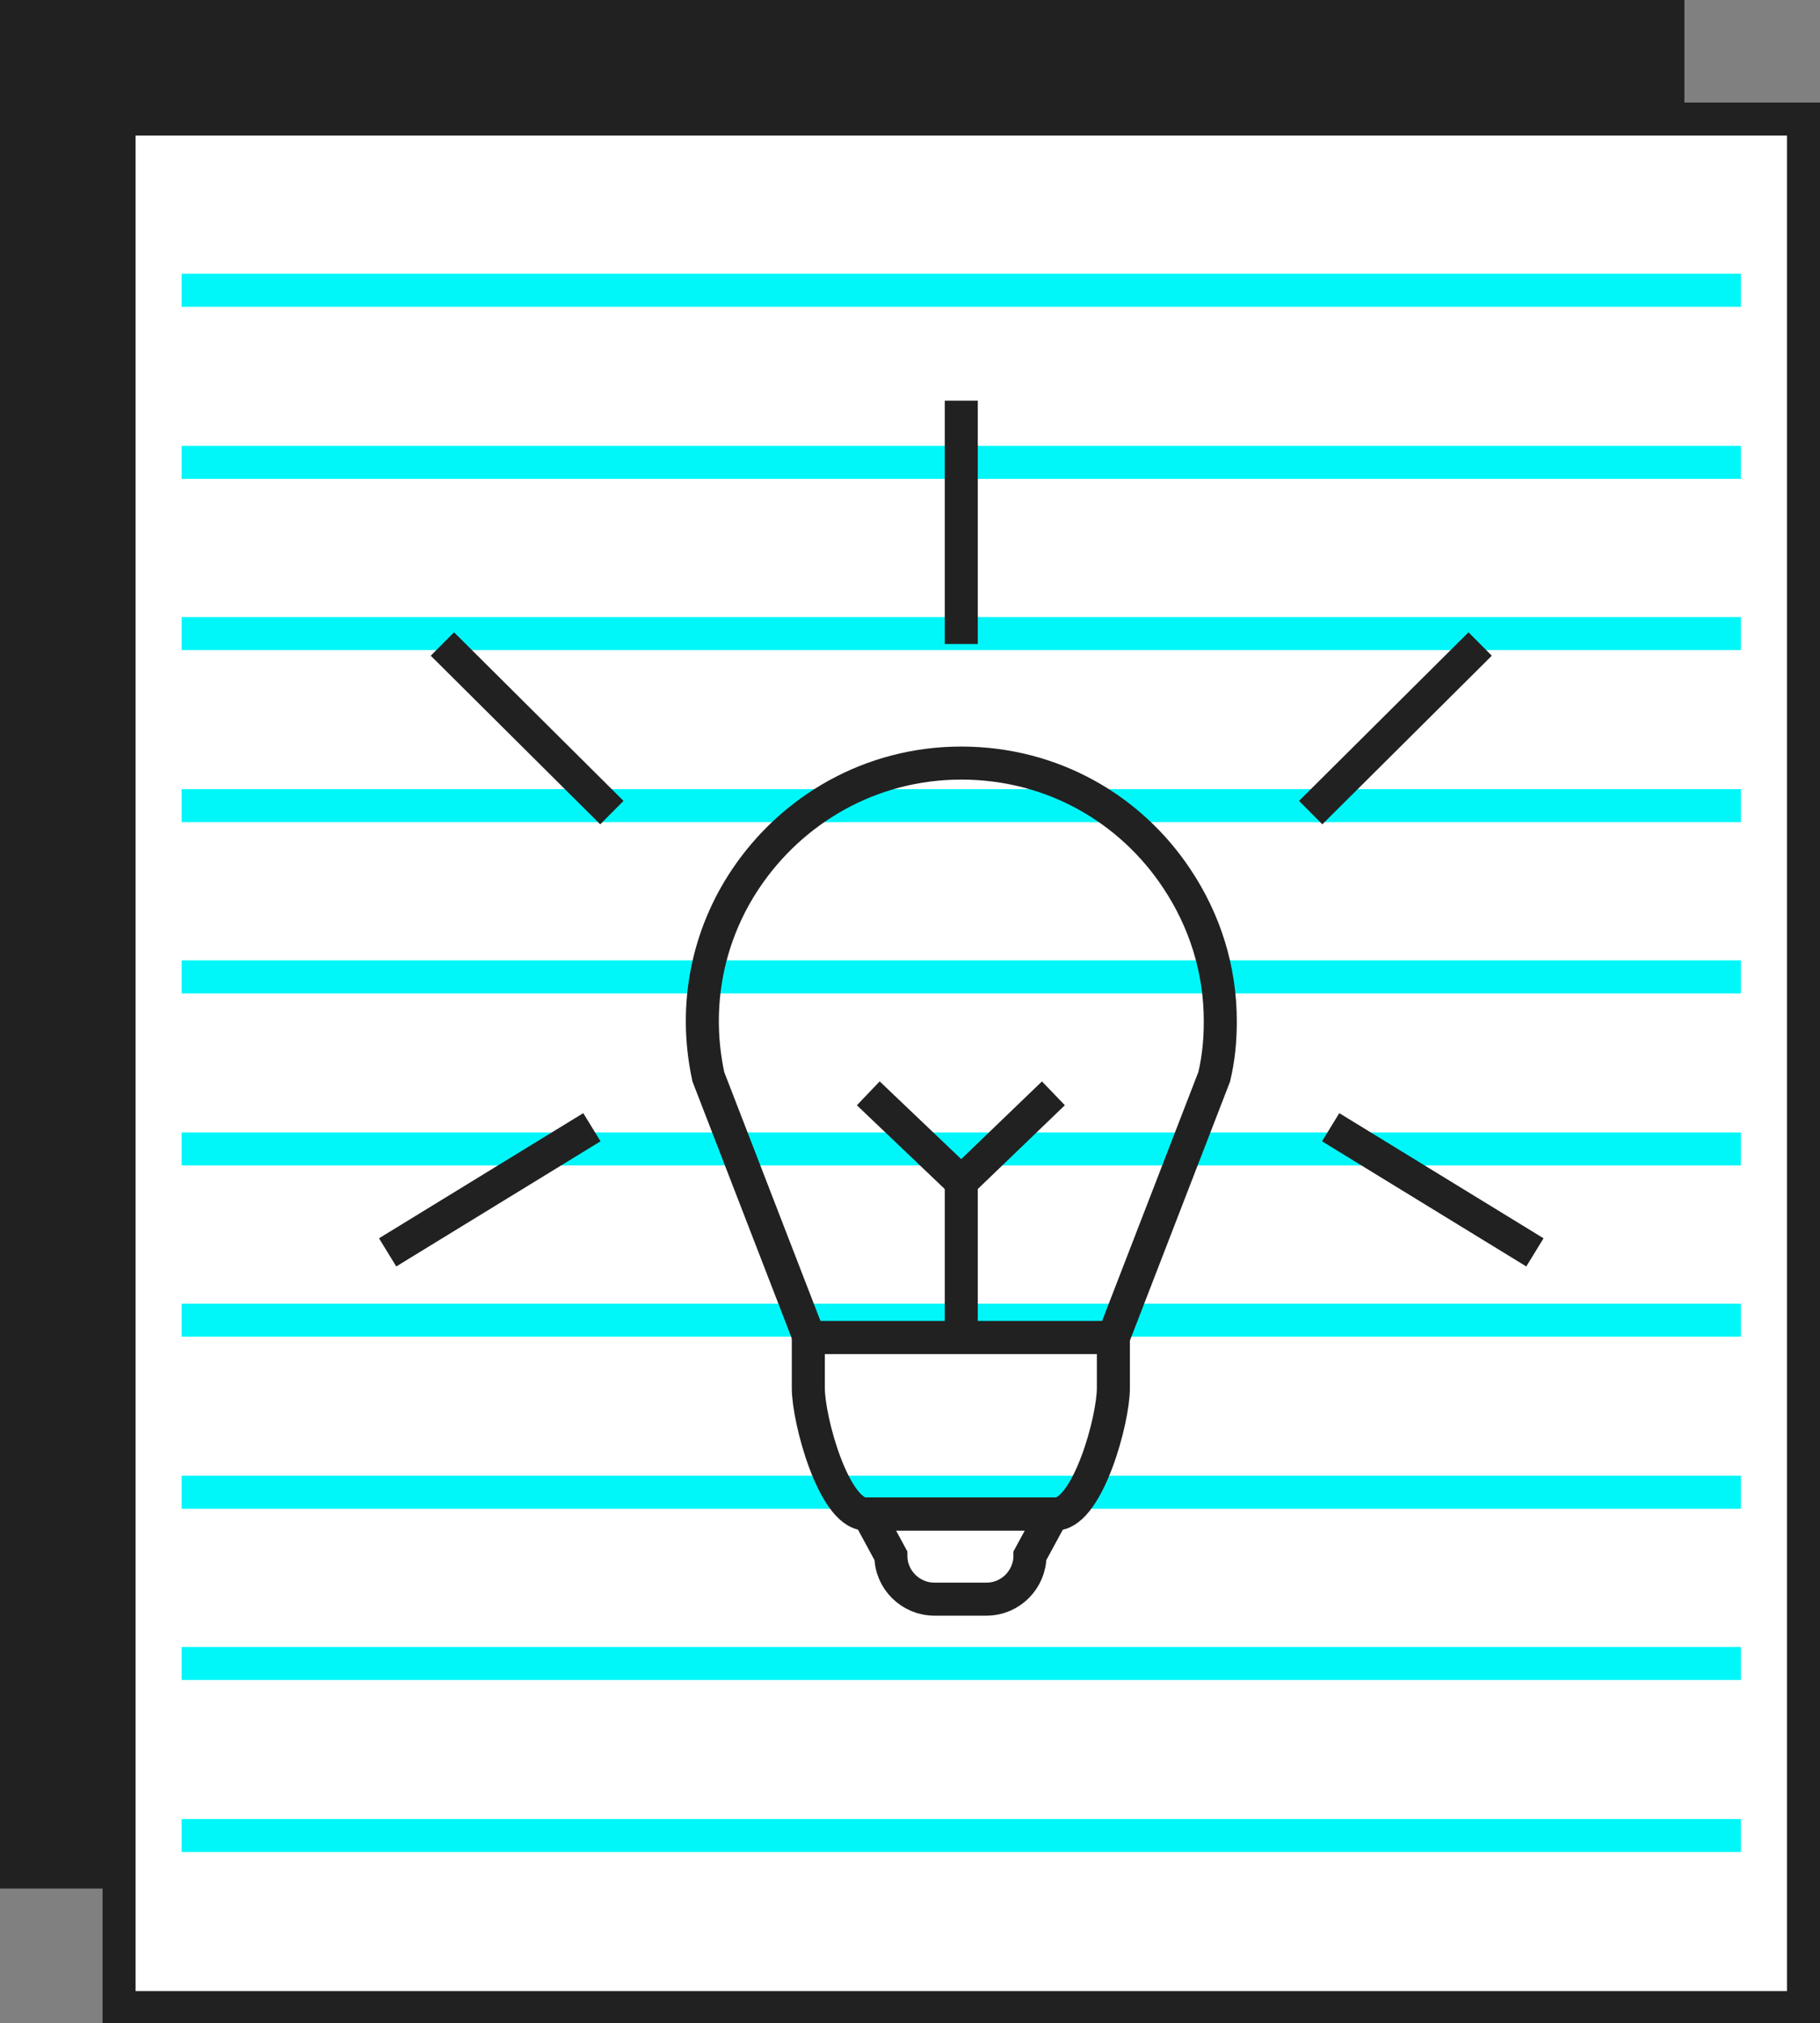
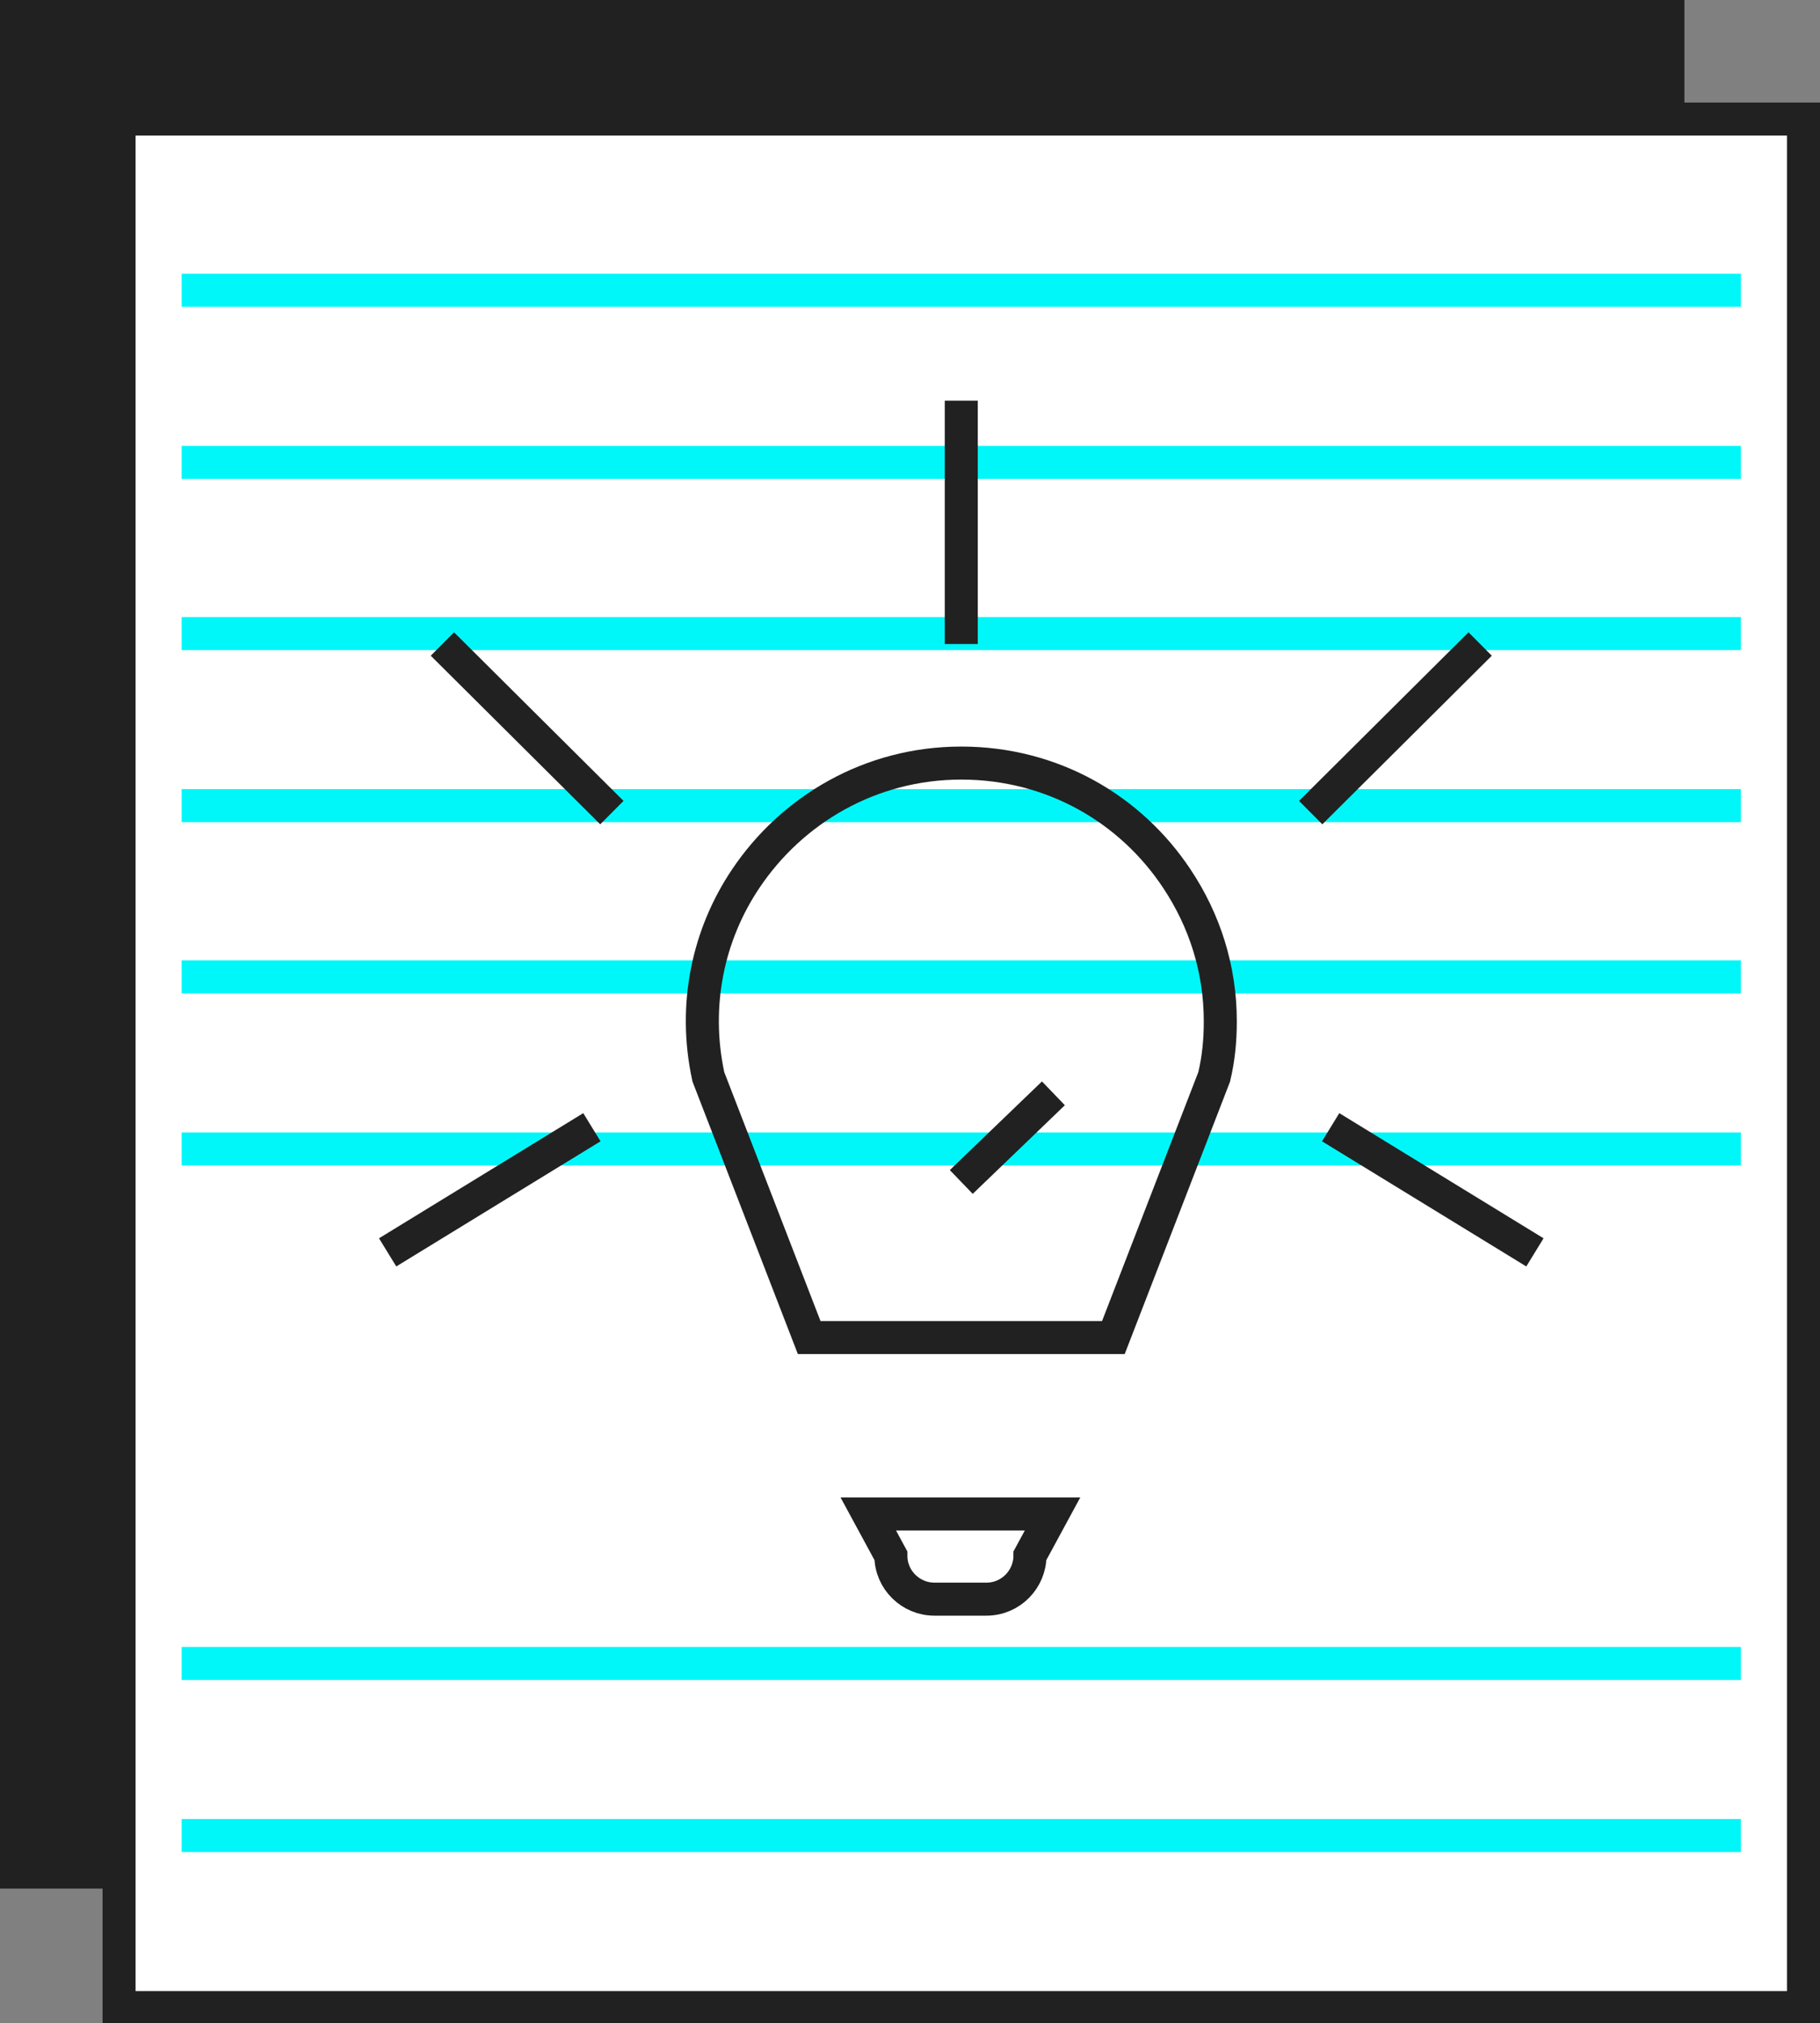
<svg xmlns="http://www.w3.org/2000/svg" id="Layer_1" viewBox="0 0 20.94 23.28">
  <rect x="0" y="0" width="20.94" height="23.28" fill="#808080" stroke="none" />
  <defs>
    <style>
      .cls-1 {
        fill: #fff;
      }

      .cls-1, .cls-2 {
        stroke: #212121;
      }

      .cls-1, .cls-2, .cls-3 {
        stroke-miterlimit: 10;
        stroke-width: .38px;
      }

      .cls-2, .cls-3 {
        fill: none;
      }

      .cls-4 {
        fill: #212121;
      }

      .cls-3 {
        stroke: #00f7f9;
      }
    </style>
  </defs>
  <rect class="cls-4" y="0" width="19.38" height="21.73" />
  <rect class="cls-1" x="1.37" y="1.37" width="19.38" height="21.73" />
  <g>
    <line class="cls-3" x1="2.09" y1="21.12" x2="20.03" y2="21.12" />
    <line class="cls-3" x1="2.09" y1="19.14" x2="20.03" y2="19.14" />
-     <line class="cls-3" x1="2.09" y1="17.17" x2="20.03" y2="17.17" />
-     <line class="cls-3" x1="2.09" y1="15.19" x2="20.03" y2="15.19" />
    <line class="cls-3" x1="2.09" y1="13.22" x2="20.03" y2="13.22" />
    <line class="cls-3" x1="2.09" y1="11.24" x2="20.03" y2="11.24" />
    <line class="cls-3" x1="2.09" y1="9.27" x2="20.03" y2="9.27" />
    <line class="cls-3" x1="2.09" y1="7.29" x2="20.03" y2="7.29" />
    <line class="cls-3" x1="2.09" y1="5.32" x2="20.03" y2="5.32" />
    <line class="cls-3" x1="2.09" y1="3.34" x2="20.03" y2="3.34" />
  </g>
  <g>
    <g>
-       <path class="cls-2" d="M12.81,15.39v.58c0,.37-.29,1.42-.65,1.45-.02,0-.03,0-.05,0h-2.11s-.03,0-.05,0c-.36-.02-.65-1.08-.65-1.45v-.58h3.5Z" />
      <path class="cls-2" d="M10,17.42h2.11l-.26.48c0,.27-.22.5-.5.5h-.6c-.27,0-.5-.22-.5-.5l-.26-.48Z" />
    </g>
    <path class="cls-2" d="M14.04,11.76c0,.21-.02.42-.07.63l-.87,2.25-.29.75h-3.5l-.29-.75-.87-2.25c-.18-.83,0-1.64.43-2.28.53-.79,1.43-1.33,2.48-1.33s1.95.53,2.48,1.33c.32.48.5,1.04.5,1.64Z" />
    <g>
      <line class="cls-2" x1="6.81" y1="12.97" x2="4.46" y2="14.41" />
      <line class="cls-2" x1="17.66" y1="14.41" x2="15.31" y2="12.97" />
    </g>
    <line class="cls-2" x1="5.09" y1="7.41" x2="7.04" y2="9.35" />
    <line class="cls-2" x1="15.08" y1="9.35" x2="17.03" y2="7.41" />
-     <line class="cls-2" x1="11.06" y1="13.6" x2="11.06" y2="15.39" />
-     <line class="cls-2" x1="9.99" y1="12.58" x2="11.06" y2="13.6" />
    <line class="cls-2" x1="12.12" y1="12.58" x2="11.06" y2="13.6" />
    <line class="cls-2" x1="11.06" y1="4.61" x2="11.06" y2="7.41" />
  </g>
</svg>